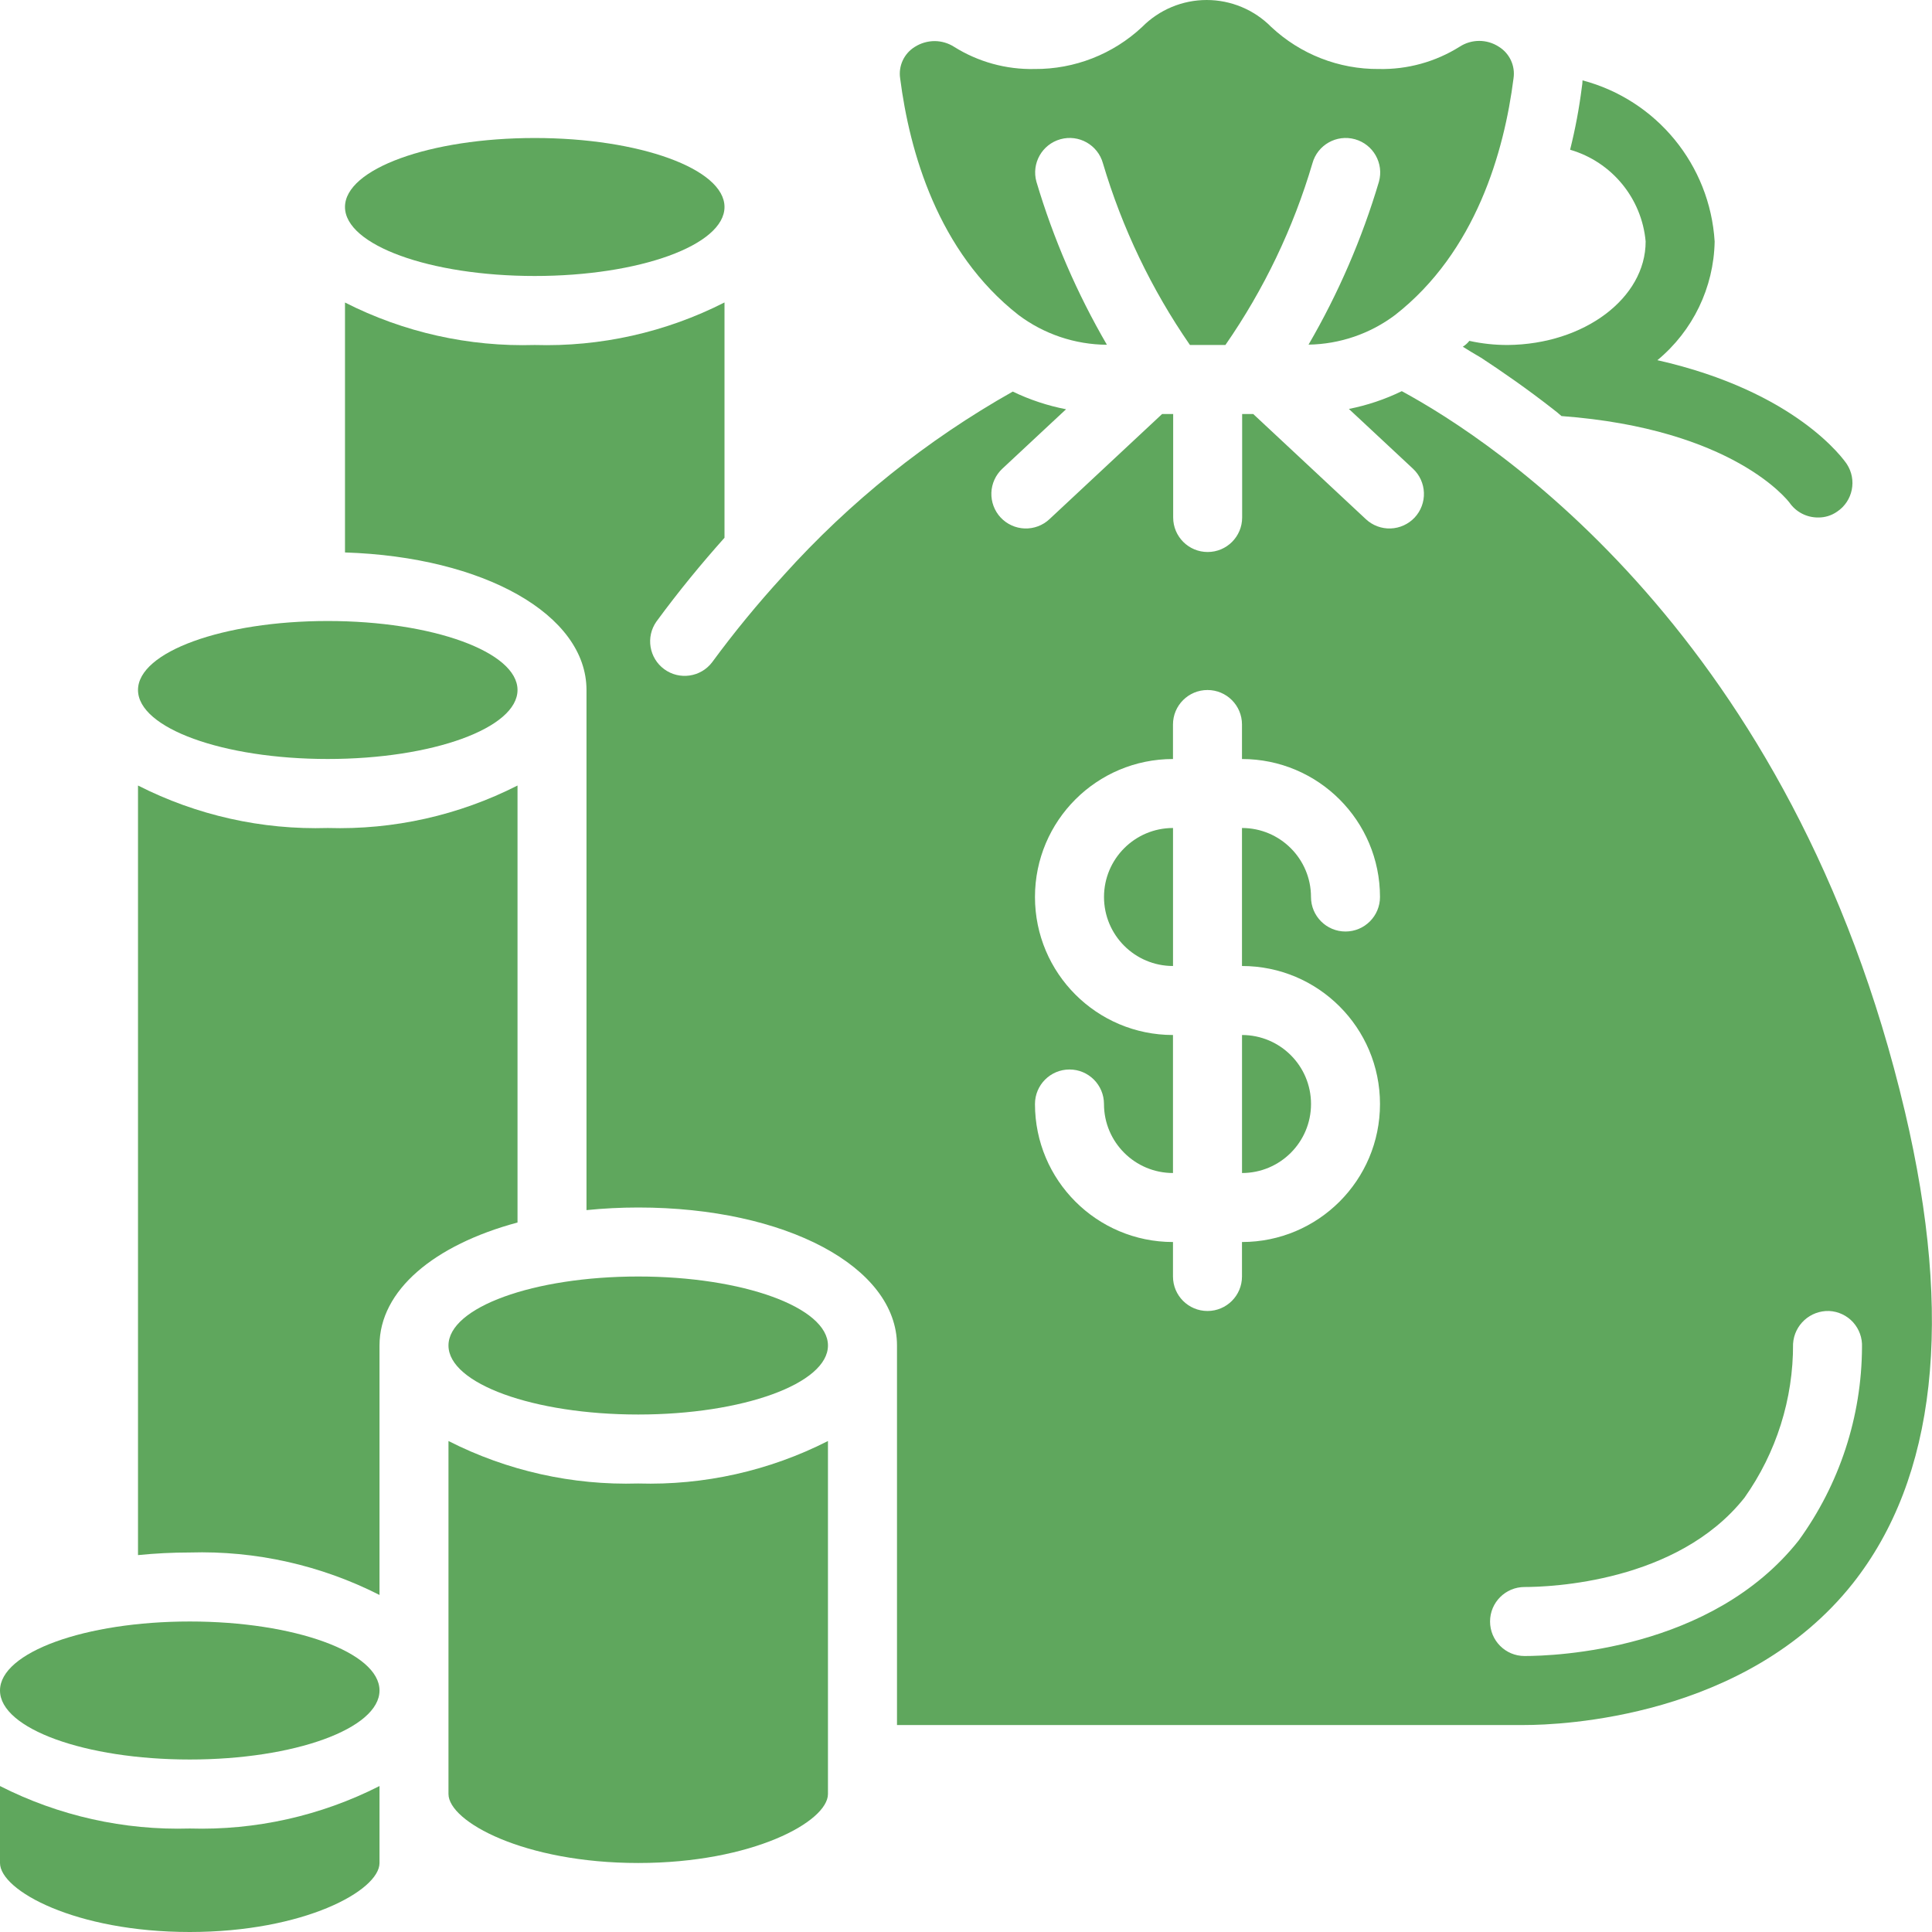
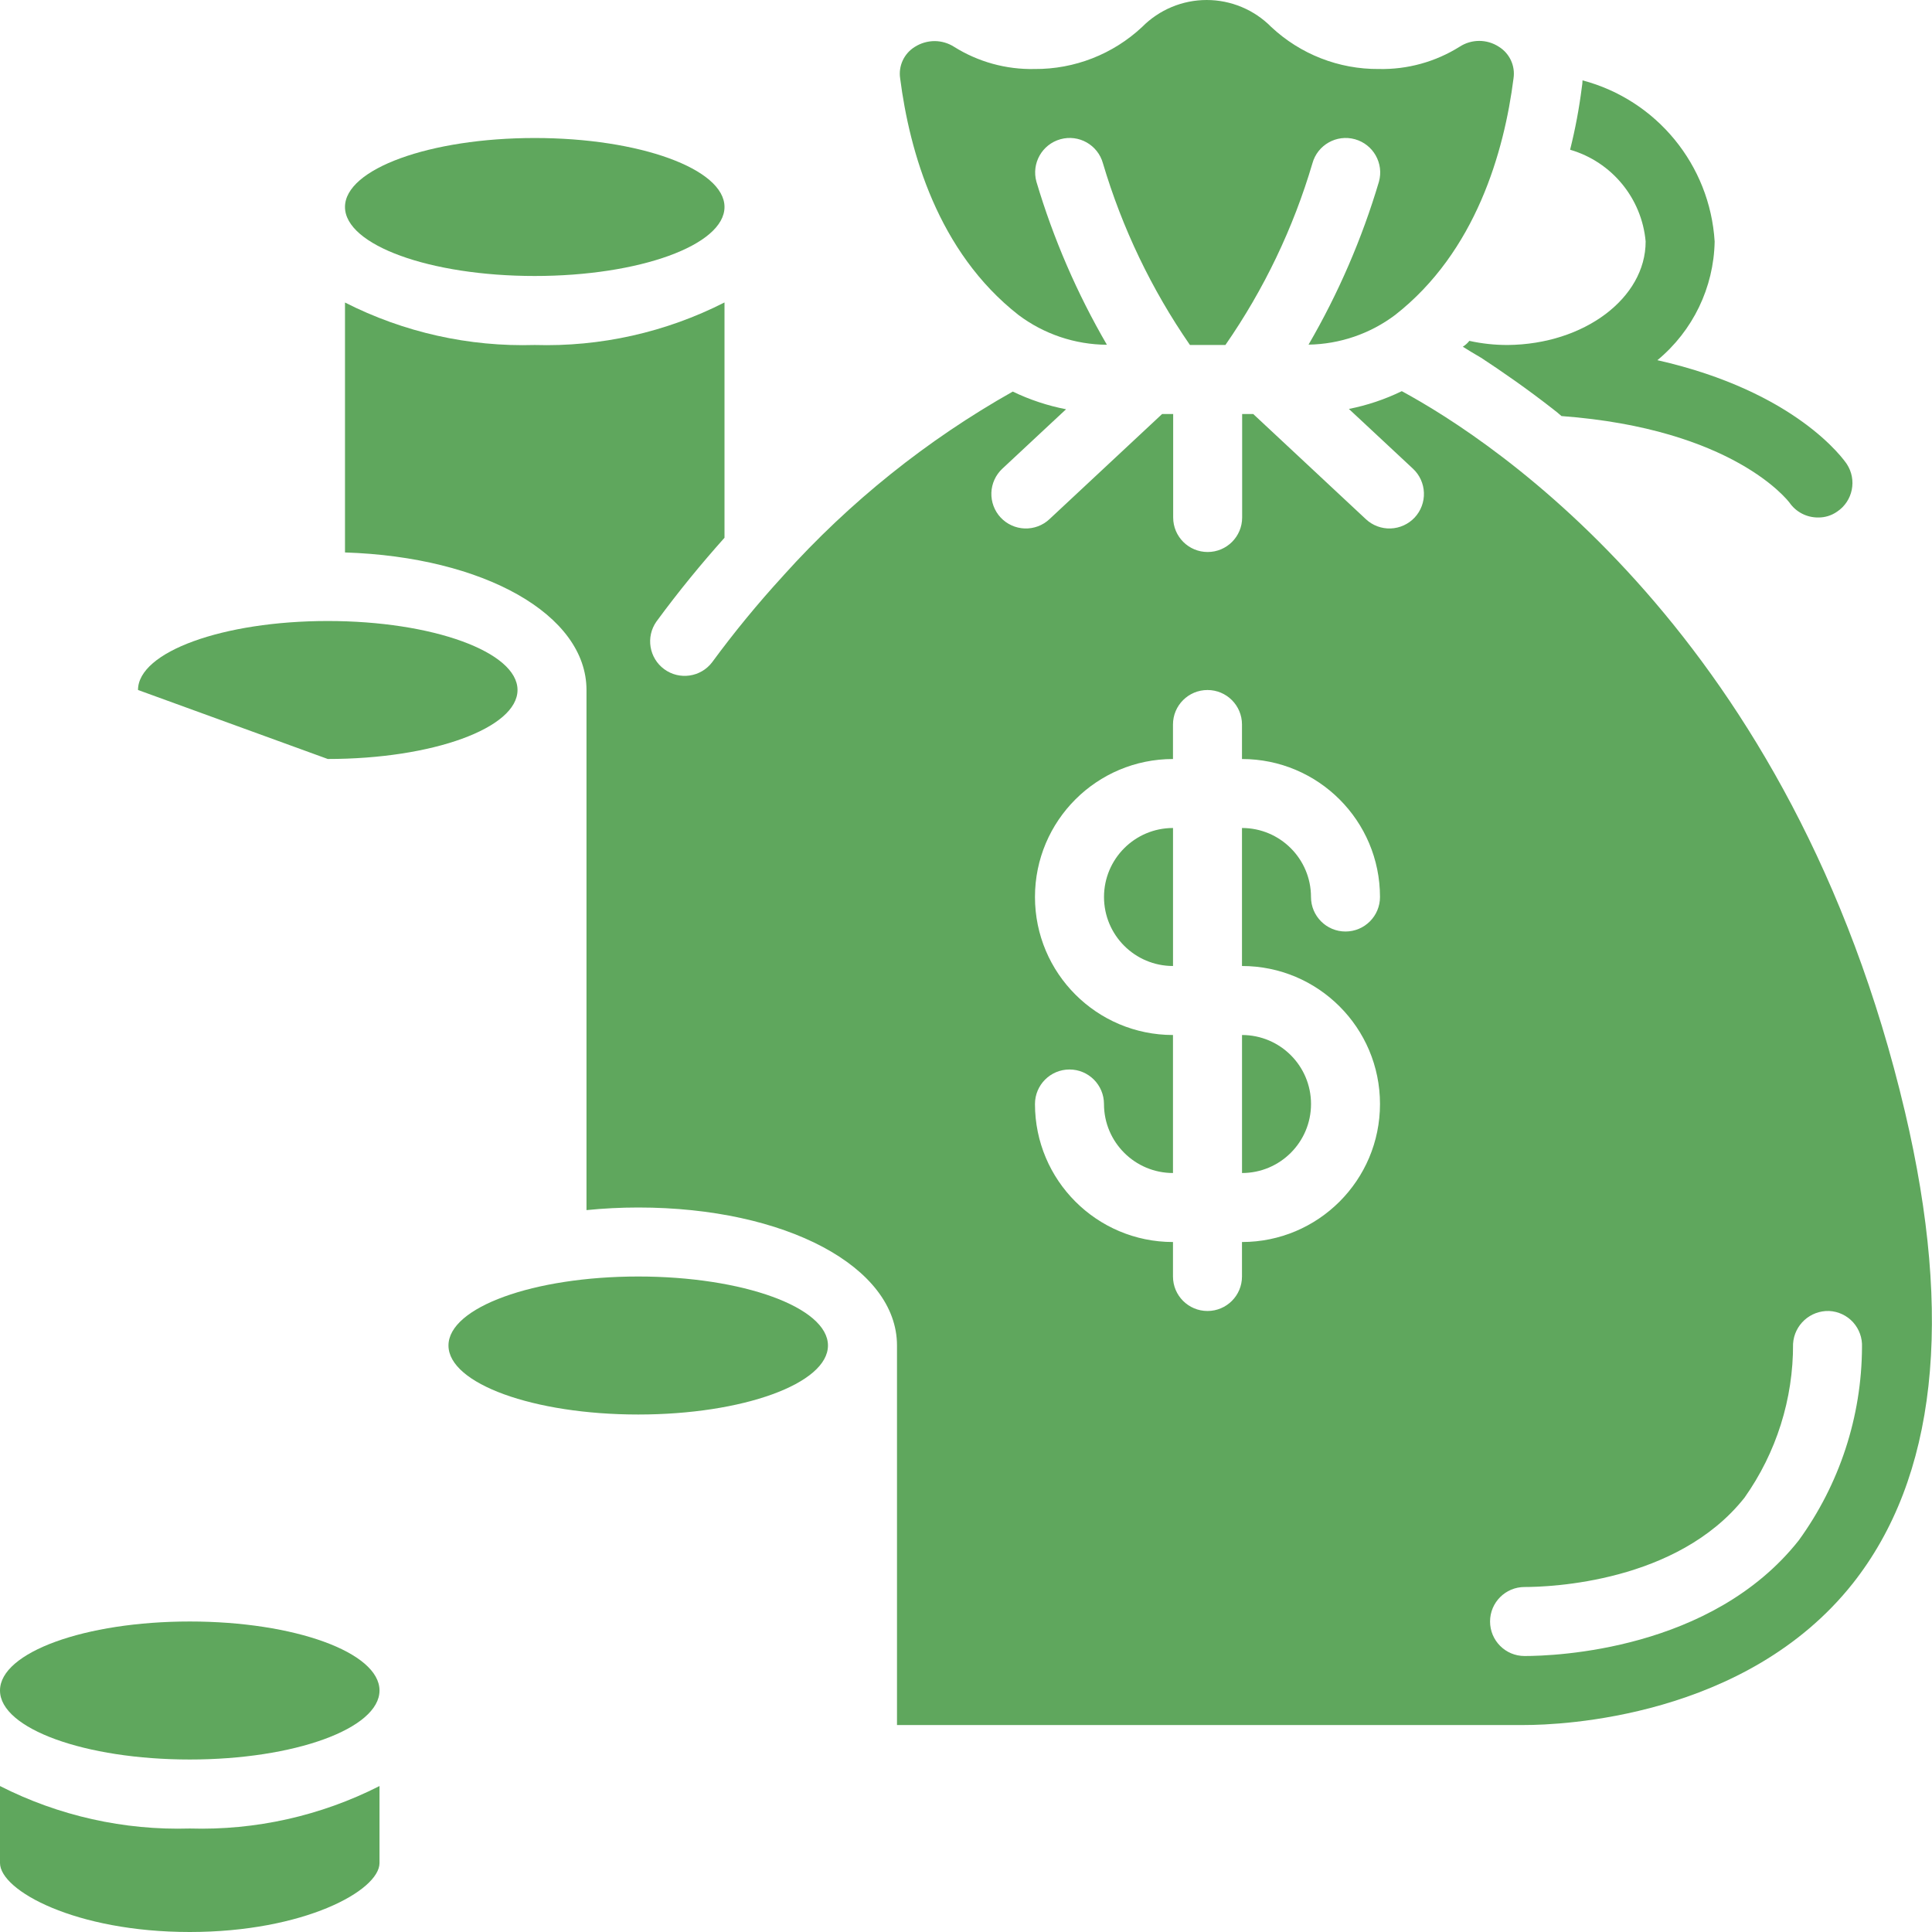
<svg xmlns="http://www.w3.org/2000/svg" width="60" height="60" viewBox="0 0 60 60" fill="none">
  <g clip-path="url(#clip0_737_13339)">
-     <path d="M16.072 24.395C14.249 25.322 12.223 25.776 10.179 25.714C8.135 25.776 6.109 25.322 4.286 24.395V48.295C4.82 48.241 5.357 48.214 5.893 48.214C7.937 48.153 9.963 48.607 11.786 49.533V41.786C11.786 40.072 13.483 38.662 16.072 37.966V24.395Z" fill="#5FA75D" />
    <path d="M5.893 54.643C9.147 54.643 11.786 53.683 11.786 52.5C11.786 51.316 9.147 50.357 5.893 50.357C2.638 50.357 0 51.316 0 52.5C0 53.683 2.638 54.643 5.893 54.643Z" fill="#5FA75D" />
    <path d="M0 55.467V57.857C0 58.714 2.35 60 5.893 60C9.436 60 11.786 58.714 11.786 57.857V55.467C9.963 56.393 7.937 56.847 5.893 56.786C3.849 56.847 1.823 56.393 0 55.467Z" fill="#5FA75D" />
    <path d="M31.63 9.782C32.422 10.377 33.385 10.701 34.376 10.707C33.448 9.112 32.713 7.413 32.187 5.644C32.028 5.074 32.362 4.483 32.932 4.324C33.502 4.165 34.093 4.499 34.252 5.069C34.849 7.082 35.761 8.987 36.955 10.714H38.056C39.253 8.989 40.165 7.084 40.759 5.07C40.917 4.5 41.508 4.166 42.079 4.324C42.649 4.483 42.983 5.074 42.824 5.644C42.299 7.411 41.565 9.109 40.638 10.703C41.609 10.688 42.55 10.366 43.327 9.782C45.835 7.821 46.715 4.704 47.004 2.432C47.062 2.043 46.882 1.657 46.547 1.451C46.177 1.21 45.7 1.21 45.33 1.451C44.58 1.921 43.708 2.162 42.822 2.143C41.581 2.153 40.384 1.685 39.478 0.836C38.949 0.301 38.227 0 37.475 0C36.722 0 36.001 0.301 35.471 0.836C34.566 1.684 33.369 2.152 32.128 2.143C31.247 2.162 30.379 1.923 29.632 1.455C29.451 1.339 29.24 1.277 29.025 1.276C28.808 1.277 28.594 1.339 28.41 1.456C28.076 1.662 27.897 2.047 27.955 2.434C28.247 4.706 29.124 7.821 31.63 9.782Z" fill="#5FA75D" />
    <path d="M16.607 8.571C19.861 8.571 22.5 7.612 22.5 6.428C22.5 5.245 19.861 4.286 16.607 4.286C13.352 4.286 10.714 5.245 10.714 6.428C10.714 7.612 13.352 8.571 16.607 8.571Z" fill="#5FA75D" />
-     <path d="M10.179 23.571C13.434 23.571 16.072 22.612 16.072 21.428C16.072 20.245 13.434 19.286 10.179 19.286C6.924 19.286 4.286 20.245 4.286 21.428C4.286 22.612 6.924 23.571 10.179 23.571Z" fill="#5FA75D" />
+     <path d="M10.179 23.571C13.434 23.571 16.072 22.612 16.072 21.428C16.072 20.245 13.434 19.286 10.179 19.286C6.924 19.286 4.286 20.245 4.286 21.428Z" fill="#5FA75D" />
    <path d="M59.161 34.531C55.674 19.734 46.366 13.68 43.534 12.148C43.012 12.402 42.46 12.587 41.891 12.7L43.881 14.556C44.089 14.75 44.211 15.019 44.221 15.303C44.231 15.587 44.128 15.864 43.934 16.072C43.74 16.279 43.471 16.402 43.187 16.412C42.903 16.422 42.626 16.318 42.419 16.124L38.919 12.857H38.576V16.072C38.576 16.663 38.097 17.143 37.505 17.143C36.913 17.143 36.434 16.663 36.434 16.072V12.857H36.091L32.591 16.124C32.384 16.318 32.107 16.422 31.823 16.412C31.539 16.402 31.27 16.279 31.076 16.072C30.882 15.864 30.779 15.588 30.788 15.303C30.798 15.019 30.92 14.751 31.128 14.556L33.107 12.71C32.534 12.599 31.978 12.414 31.452 12.161C28.788 13.662 26.387 15.587 24.341 17.86C24.333 17.868 24.325 17.878 24.317 17.888C23.534 18.742 22.798 19.638 22.112 20.572C21.757 21.033 21.098 21.127 20.628 20.782C20.159 20.438 20.05 19.781 20.385 19.304C21.084 18.351 21.795 17.49 22.5 16.701V9.393C20.677 10.32 18.651 10.775 16.607 10.714C14.563 10.775 12.537 10.322 10.714 9.395V17.157C15.024 17.295 18.214 19.085 18.214 21.429V37.581C18.748 37.527 19.284 37.5 19.821 37.5C24.401 37.5 27.857 39.343 27.857 41.786V53.572H47.346C48.466 53.572 54.221 53.357 57.537 49.179C60.13 45.9 60.677 40.973 59.161 34.531ZM42.857 34.286C42.857 36.653 40.938 38.572 38.571 38.572V39.643C38.571 40.235 38.091 40.714 37.5 40.714C36.908 40.714 36.428 40.235 36.428 39.643V38.572C34.061 38.572 32.142 36.653 32.142 34.286C32.142 33.694 32.622 33.214 33.214 33.214C33.806 33.214 34.285 33.694 34.285 34.286C34.285 35.469 35.245 36.429 36.428 36.429V32.143C34.061 32.143 32.142 30.224 32.142 27.857C32.142 25.49 34.061 23.572 36.428 23.572V22.5C36.428 21.908 36.908 21.429 37.5 21.429C38.091 21.429 38.571 21.908 38.571 22.5V23.572C40.938 23.572 42.857 25.49 42.857 27.857C42.857 28.449 42.377 28.929 41.785 28.929C41.194 28.929 40.714 28.449 40.714 27.857C40.714 26.674 39.755 25.714 38.571 25.714V30C40.938 30 42.857 31.919 42.857 34.286ZM55.858 47.843C53.154 51.256 48.293 51.429 47.346 51.429C46.754 51.429 46.275 50.949 46.275 50.357C46.275 49.766 46.754 49.286 47.346 49.286C48.121 49.286 52.087 49.152 54.177 46.512C55.166 45.115 55.693 43.444 55.685 41.733C55.721 41.146 56.218 40.694 56.807 40.714C57.091 40.728 57.358 40.854 57.549 41.064C57.74 41.275 57.839 41.552 57.826 41.836C57.817 43.995 57.128 46.096 55.858 47.843Z" fill="#5FA75D" />
    <path d="M34.286 27.857C34.286 29.041 35.245 30 36.429 30V25.714C35.245 25.714 34.286 26.674 34.286 27.857Z" fill="#5FA75D" />
    <path d="M38.572 36.429C39.756 36.429 40.715 35.469 40.715 34.286C40.715 33.102 39.756 32.143 38.572 32.143V36.429Z" fill="#5FA75D" />
-     <path d="M13.928 44.752V55.714C13.928 56.571 16.277 57.857 19.821 57.857C23.364 57.857 25.713 56.571 25.713 55.714V44.752C23.891 45.679 21.864 46.132 19.821 46.071C17.777 46.132 15.751 45.679 13.928 44.752Z" fill="#5FA75D" />
    <path d="M19.821 43.929C23.075 43.929 25.713 42.969 25.713 41.786C25.713 40.602 23.075 39.643 19.821 39.643C16.566 39.643 13.928 40.602 13.928 41.786C13.928 42.969 16.566 43.929 19.821 43.929Z" fill="#5FA75D" />
    <path d="M51.107 7.5C51.107 9.257 49.2 10.693 46.822 10.714C46.422 10.715 46.023 10.672 45.632 10.586C45.575 10.658 45.507 10.719 45.429 10.768C45.6 10.875 45.793 10.993 45.997 11.111C46.65 11.539 47.411 12.064 48.247 12.718C48.332 12.782 48.407 12.846 48.493 12.921C53.829 13.318 55.522 15.546 55.575 15.611C55.777 15.902 56.11 16.074 56.464 16.071C56.675 16.074 56.881 16.01 57.054 15.889C57.543 15.562 57.676 14.902 57.354 14.411C57.268 14.282 55.789 12.161 51.472 11.186C52.574 10.275 53.224 8.929 53.25 7.5C53.103 5.122 51.45 3.106 49.147 2.496C49.145 2.568 49.138 2.64 49.125 2.711C49.043 3.364 48.921 4.011 48.761 4.65C50.055 5.026 50.987 6.157 51.107 7.5Z" fill="#5FA75D" />
  </g>
  <defs>
    <clipPath id="clip0_737_13339">
      <rect width="60" height="60" fill="white" />
    </clipPath>
  </defs>
</svg>